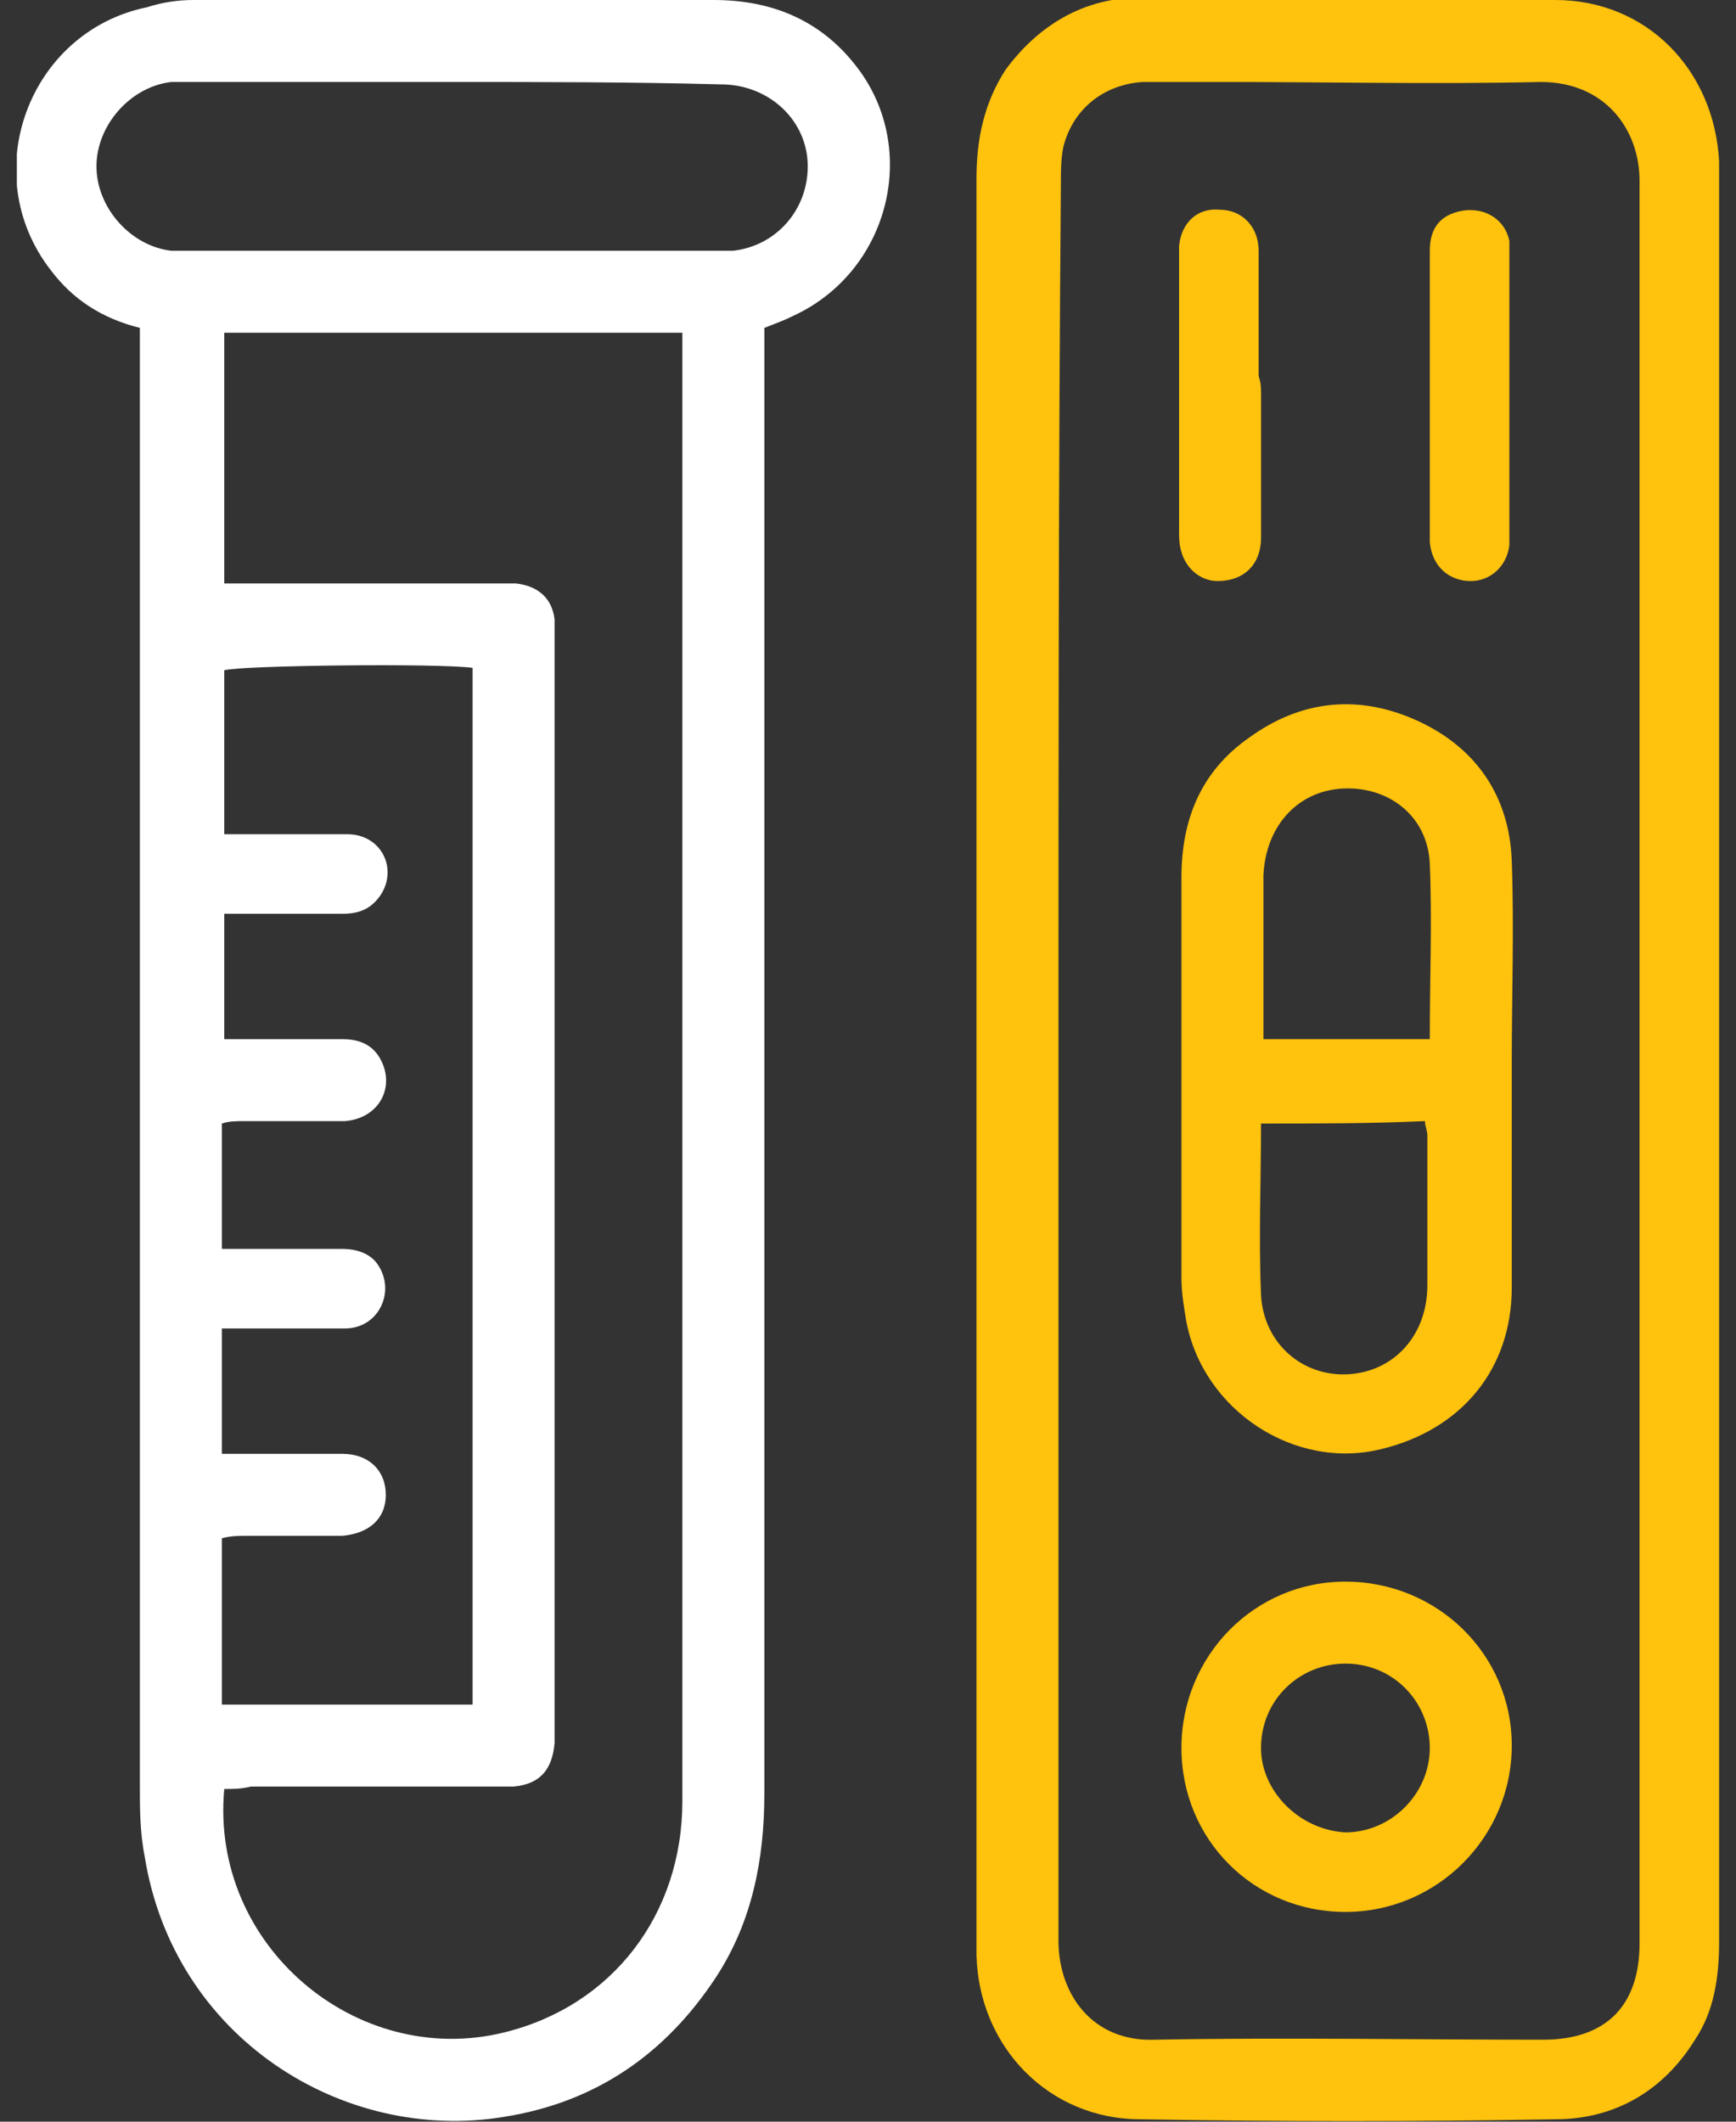
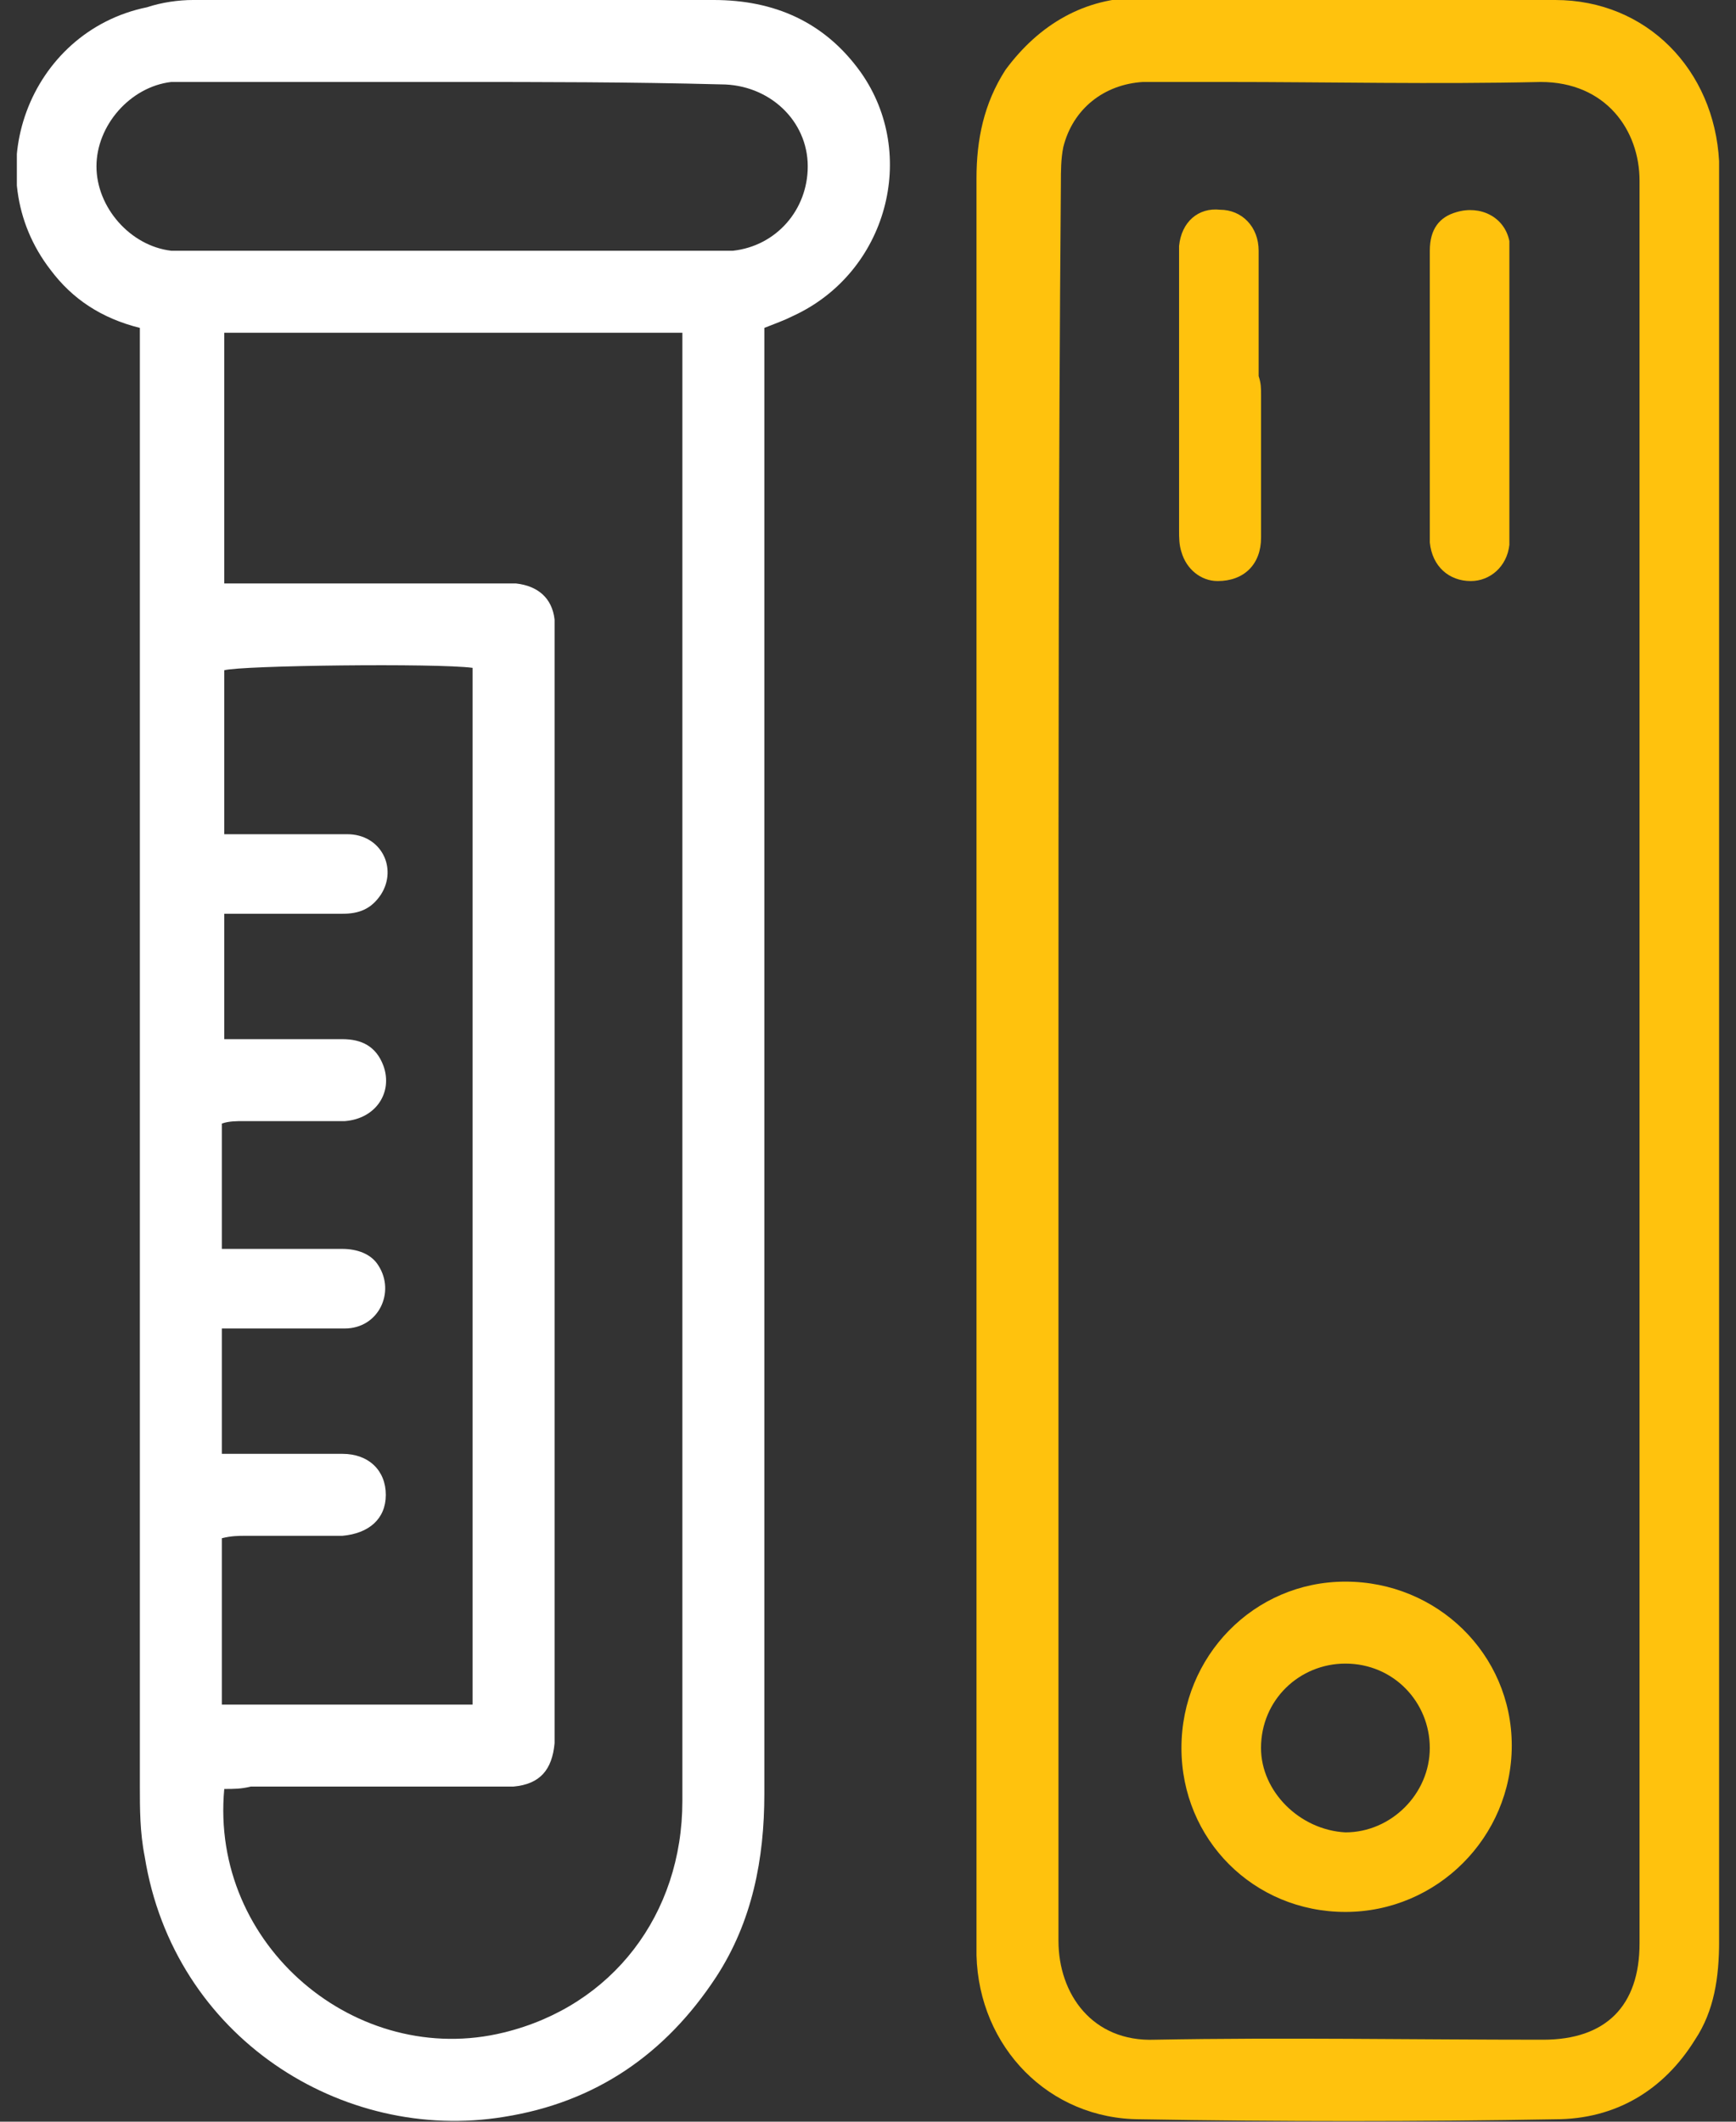
<svg xmlns="http://www.w3.org/2000/svg" width="72" height="88" viewBox="0 0 72 88" fill="none">
  <rect x="0" y="0" width="72" height="88" fill="#333333" stroke="none" />
  <g clip-path="url(#clip0_2825_3616)">
-     <path d="M5.801 13.6C4.201 13.2 3.001 12.4 2.101 11.2C-0.999 7.2 1.201 1.3 6.101 0.3C6.701 0.1 7.401 0 8.001 0C15.201 0 22.401 0 29.601 0C32.101 0 34.201 0.9 35.701 3C38.101 6.4 36.801 11.3 32.901 13.1C32.501 13.3 32.201 13.4 31.701 13.6C31.701 14 31.701 14.4 31.701 14.8C31.701 34.7 31.701 54.5 31.701 74.4C31.701 77.1 31.201 79.7 29.701 82C27.601 85.2 24.701 87.2 20.901 87.8C14.201 88.9 7.201 84.5 6.001 77C5.801 76 5.801 75 5.801 74.1C5.801 54.4 5.801 34.6 5.801 14.9C5.801 14.5 5.801 14.1 5.801 13.6ZM9.301 74.2C8.701 80.7 14.801 85.8 20.901 84.3C25.401 83.2 28.301 79.4 28.301 74.7C28.301 54.7 28.301 34.8 28.301 14.8C28.301 14.5 28.301 14.2 28.301 13.8C21.901 13.8 15.601 13.8 9.301 13.8C9.301 17.3 9.301 20.6 9.301 24.2C9.701 24.2 10.101 24.2 10.401 24.2C13.801 24.2 17.201 24.2 20.601 24.2C20.901 24.2 21.101 24.2 21.401 24.2C22.301 24.3 22.901 24.8 23.001 25.7C23.001 26 23.001 26.3 23.001 26.6C23.001 41.6 23.001 56.6 23.001 71.6C23.001 71.8 23.001 72.1 23.001 72.3C22.901 73.4 22.401 74 21.301 74.1C21.001 74.1 20.701 74.1 20.401 74.1C17.101 74.1 13.701 74.1 10.401 74.1C10.001 74.2 9.701 74.2 9.301 74.2ZM19.601 70.7C19.601 56.3 19.601 42 19.601 27.7C18.101 27.5 10.001 27.6 9.301 27.8C9.301 30 9.301 32.3 9.301 34.6C9.701 34.6 10.101 34.6 10.401 34.6C11.701 34.6 13.101 34.6 14.401 34.6C15.801 34.6 16.501 36 15.801 37.1C15.401 37.7 14.901 37.9 14.201 37.9C12.901 37.9 11.501 37.9 10.201 37.9C9.901 37.9 9.601 37.9 9.301 37.9C9.301 39.7 9.301 41.4 9.301 43.1C9.701 43.1 10.001 43.1 10.301 43.1C11.601 43.1 12.901 43.1 14.201 43.1C15.001 43.1 15.601 43.4 15.901 44.2C16.301 45.3 15.601 46.4 14.301 46.5C12.901 46.5 11.501 46.5 10.101 46.5C9.801 46.5 9.501 46.5 9.201 46.6C9.201 48.3 9.201 50 9.201 51.8C9.601 51.8 10.001 51.8 10.301 51.8C11.601 51.8 12.901 51.8 14.201 51.8C14.801 51.8 15.401 52 15.701 52.5C16.401 53.6 15.701 55.1 14.301 55.1C12.901 55.1 11.501 55.1 10.101 55.1C9.801 55.1 9.501 55.1 9.201 55.1C9.201 56.9 9.201 58.5 9.201 60.3C9.601 60.3 10.001 60.3 10.301 60.3C11.601 60.3 12.901 60.3 14.201 60.3C15.301 60.3 16.001 61 16.001 62C16.001 63 15.301 63.6 14.201 63.7C12.901 63.7 11.501 63.7 10.201 63.7C9.901 63.7 9.601 63.7 9.201 63.8C9.201 66.1 9.201 68.4 9.201 70.7C12.801 70.7 16.201 70.7 19.601 70.7ZM18.801 3.4C15.301 3.4 11.801 3.4 8.301 3.4C7.901 3.4 7.501 3.4 7.101 3.4C5.401 3.6 4.001 5.2 4.001 6.9C4.001 8.6 5.401 10.2 7.101 10.4C7.501 10.4 7.801 10.4 8.201 10.4C15.201 10.4 22.201 10.4 29.201 10.4C29.601 10.4 30.001 10.4 30.401 10.4C32.201 10.2 33.501 8.7 33.501 6.9C33.501 5 31.901 3.5 29.901 3.5C26.101 3.4 22.501 3.4 18.801 3.4Z" fill="white" />
+     <path d="M5.801 13.6C4.201 13.2 3.001 12.4 2.101 11.2C-0.999 7.2 1.201 1.3 6.101 0.3C6.701 0.1 7.401 0 8.001 0C15.201 0 22.401 0 29.601 0C32.101 0 34.201 0.9 35.701 3C38.101 6.4 36.801 11.3 32.901 13.1C32.501 13.3 32.201 13.4 31.701 13.6C31.701 14 31.701 14.4 31.701 14.8C31.701 34.7 31.701 54.5 31.701 74.4C31.701 77.1 31.201 79.7 29.701 82C27.601 85.2 24.701 87.2 20.901 87.8C14.201 88.9 7.201 84.5 6.001 77C5.801 76 5.801 75 5.801 74.1C5.801 54.4 5.801 34.6 5.801 14.9C5.801 14.5 5.801 14.1 5.801 13.6M9.301 74.2C8.701 80.7 14.801 85.8 20.901 84.3C25.401 83.2 28.301 79.4 28.301 74.7C28.301 54.7 28.301 34.8 28.301 14.8C28.301 14.5 28.301 14.2 28.301 13.8C21.901 13.8 15.601 13.8 9.301 13.8C9.301 17.3 9.301 20.6 9.301 24.2C9.701 24.2 10.101 24.2 10.401 24.2C13.801 24.2 17.201 24.2 20.601 24.2C20.901 24.2 21.101 24.2 21.401 24.2C22.301 24.3 22.901 24.8 23.001 25.7C23.001 26 23.001 26.3 23.001 26.6C23.001 41.6 23.001 56.6 23.001 71.6C23.001 71.8 23.001 72.1 23.001 72.3C22.901 73.4 22.401 74 21.301 74.1C21.001 74.1 20.701 74.1 20.401 74.1C17.101 74.1 13.701 74.1 10.401 74.1C10.001 74.2 9.701 74.2 9.301 74.2ZM19.601 70.7C19.601 56.3 19.601 42 19.601 27.7C18.101 27.5 10.001 27.6 9.301 27.8C9.301 30 9.301 32.3 9.301 34.6C9.701 34.6 10.101 34.6 10.401 34.6C11.701 34.6 13.101 34.6 14.401 34.6C15.801 34.6 16.501 36 15.801 37.1C15.401 37.7 14.901 37.9 14.201 37.9C12.901 37.9 11.501 37.9 10.201 37.9C9.901 37.9 9.601 37.9 9.301 37.9C9.301 39.7 9.301 41.4 9.301 43.1C9.701 43.1 10.001 43.1 10.301 43.1C11.601 43.1 12.901 43.1 14.201 43.1C15.001 43.1 15.601 43.4 15.901 44.2C16.301 45.3 15.601 46.4 14.301 46.5C12.901 46.5 11.501 46.5 10.101 46.5C9.801 46.5 9.501 46.5 9.201 46.6C9.201 48.3 9.201 50 9.201 51.8C9.601 51.8 10.001 51.8 10.301 51.8C11.601 51.8 12.901 51.8 14.201 51.8C14.801 51.8 15.401 52 15.701 52.5C16.401 53.6 15.701 55.1 14.301 55.1C12.901 55.1 11.501 55.1 10.101 55.1C9.801 55.1 9.501 55.1 9.201 55.1C9.201 56.9 9.201 58.5 9.201 60.3C9.601 60.3 10.001 60.3 10.301 60.3C11.601 60.3 12.901 60.3 14.201 60.3C15.301 60.3 16.001 61 16.001 62C16.001 63 15.301 63.6 14.201 63.7C12.901 63.7 11.501 63.7 10.201 63.7C9.901 63.7 9.601 63.7 9.201 63.8C9.201 66.1 9.201 68.4 9.201 70.7C12.801 70.7 16.201 70.7 19.601 70.7ZM18.801 3.4C15.301 3.4 11.801 3.4 8.301 3.4C7.901 3.4 7.501 3.4 7.101 3.4C5.401 3.6 4.001 5.2 4.001 6.9C4.001 8.6 5.401 10.2 7.101 10.4C7.501 10.4 7.801 10.4 8.201 10.4C15.201 10.4 22.201 10.4 29.201 10.4C29.601 10.4 30.001 10.4 30.401 10.4C32.201 10.2 33.501 8.7 33.501 6.9C33.501 5 31.901 3.5 29.901 3.5C26.101 3.4 22.501 3.4 18.801 3.4Z" fill="white" />
    <path d="M71.3 44C71.3 56.2 71.3 68.3 71.3 80.5C71.3 82 71.1 83.4 70.3 84.6C69 86.7 67 87.9 64.5 87.9C58.8 88 53.1 88 47.3 87.9C43.5 87.9 40.6 84.9 40.5 81.1C40.5 80.9 40.5 80.6 40.5 80.4C40.5 56.1 40.5 31.7 40.5 7.4C40.5 5.8 40.8 4.3 41.7 2.9C43.1 1 45 -0.1 47.3 -0.1C53 -9.76548e-05 58.8 -9.76548e-05 64.5 -9.76548e-05C68.3 -9.76548e-05 71.1 2.9 71.3 6.7C71.3 7.1 71.3 7.4 71.3 7.8C71.3 19.9 71.3 31.9 71.3 44ZM43.9 44C43.9 56.2 43.9 68.3 43.9 80.5C43.9 82.7 45.3 84.7 47.9 84.6C53.3 84.5 58.6 84.6 64 84.6C66.6 84.6 68 83.2 68 80.6C68 56.2 68 31.9 68 7.5C68 5.4 66.6 3.4 63.9 3.4C59.5 3.5 55.1 3.4 50.8 3.4C49.7 3.4 48.5 3.4 47.4 3.4C45.8 3.5 44.5 4.5 44.1 6.1C44 6.6 44 7.1 44 7.6C43.9 19.7 43.9 31.9 43.9 44Z" fill="#FFC20D" />
-     <path d="M62.7 44.8C62.7 47.7 62.7 50.6 62.7 53.4C62.7 56.8 60.6 59.3 57.3 60.1C53.7 61 49.9 58.5 49.2 54.8C49.1 54.2 49 53.6 49 53C49 47.5 49 41.9 49 36.4C49 34 49.8 32 51.8 30.6C54 29 56.4 28.8 58.8 29.9C61.2 31 62.6 33 62.7 35.7C62.8 38.5 62.7 41.3 62.7 44C62.7 44.4 62.7 44.6 62.7 44.8ZM59.3 43.1C59.3 40.6 59.4 38.2 59.3 35.8C59.2 33.9 57.7 32.7 55.9 32.7C53.9 32.7 52.5 34.2 52.4 36.3C52.4 38.2 52.4 40 52.4 41.9C52.4 42.3 52.4 42.7 52.4 43.1C54.7 43.1 56.9 43.1 59.3 43.1ZM52.3 46.6C52.3 49 52.2 51.3 52.3 53.7C52.4 55.7 54 57.1 55.9 57C57.8 56.9 59.2 55.4 59.2 53.3C59.2 51.2 59.2 49.2 59.2 47.1C59.2 46.9 59.1 46.7 59.1 46.5C56.9 46.6 54.7 46.6 52.3 46.6Z" fill="#FFC20D" />
    <path d="M55.8 65.6C59.6 65.6 62.7 68.6 62.7 72.4C62.7 76.2 59.6 79.3 55.8 79.3C52 79.3 49 76.3 49 72.5C49 68.7 52 65.6 55.8 65.6ZM55.8 76C57.7 76 59.3 74.4 59.3 72.5C59.3 70.6 57.8 69 55.8 69C53.9 69 52.3 70.5 52.3 72.5C52.3 74.3 53.9 75.9 55.8 76Z" fill="#FFC20D" />
    <path d="M59.301 16.3C59.301 14.3 59.301 12.4 59.301 10.4C59.301 9.5 59.701 9 60.401 8.8C61.401 8.5 62.401 9 62.601 10C62.601 10.3 62.601 10.5 62.601 10.8C62.601 14.5 62.601 18.3 62.601 22C62.601 22.2 62.601 22.4 62.601 22.6C62.501 23.5 61.801 24.1 61.001 24.1C60.101 24.1 59.401 23.5 59.301 22.5C59.301 20.7 59.301 18.9 59.301 17.1C59.301 16.9 59.301 16.6 59.301 16.3Z" fill="#FFC20D" />
    <path d="M52.302 16.4C52.302 18.4 52.302 20.3 52.302 22.3C52.302 23.4 51.602 24.1 50.502 24.1C49.802 24.1 49.202 23.6 49.002 22.9C48.902 22.6 48.902 22.3 48.902 22C48.902 18.3 48.902 14.6 48.902 10.8C48.902 10.6 48.902 10.4 48.902 10.2C49.002 9.2 49.702 8.6 50.602 8.7C51.502 8.7 52.202 9.4 52.202 10.4C52.202 12.1 52.202 13.9 52.202 15.6C52.302 15.9 52.302 16.1 52.302 16.4Z" fill="#FFC20D" />
  </g>
  <defs>
    <clipPath id="clip0_2825_3616">
      <rect width="70.6" height="88" fill="white" transform="translate(0.699)" />
    </clipPath>
  </defs>
</svg>